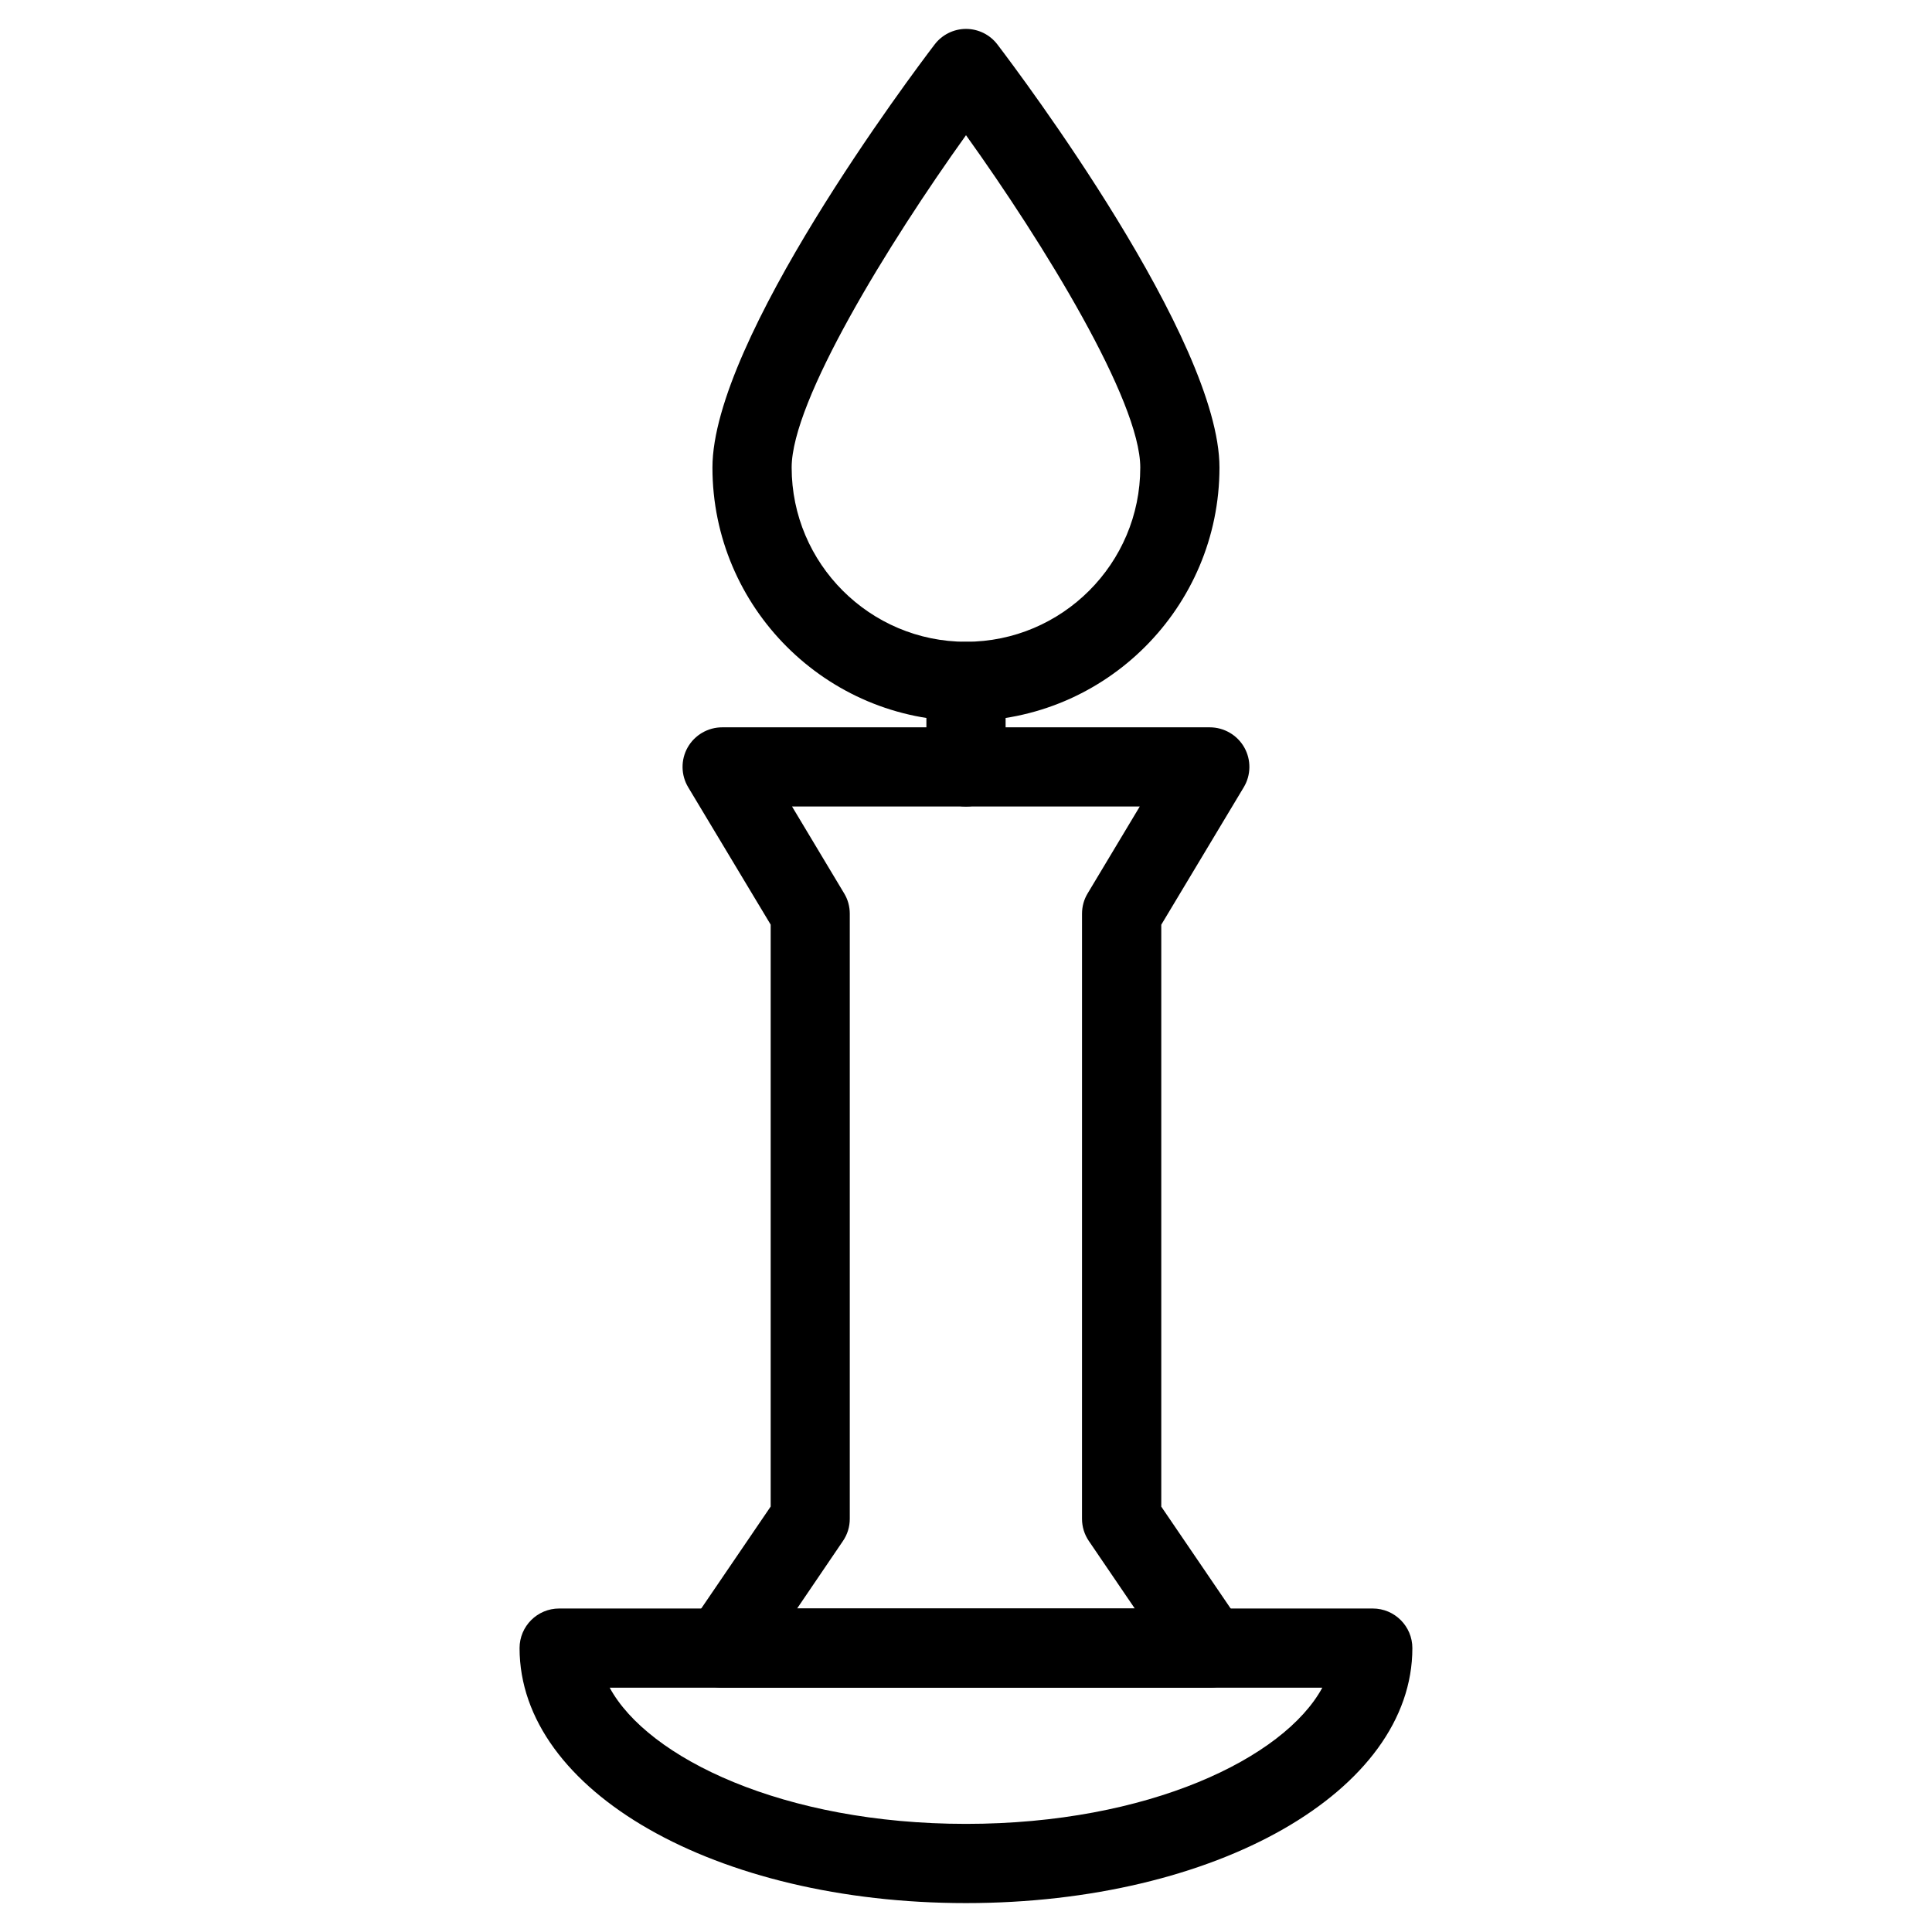
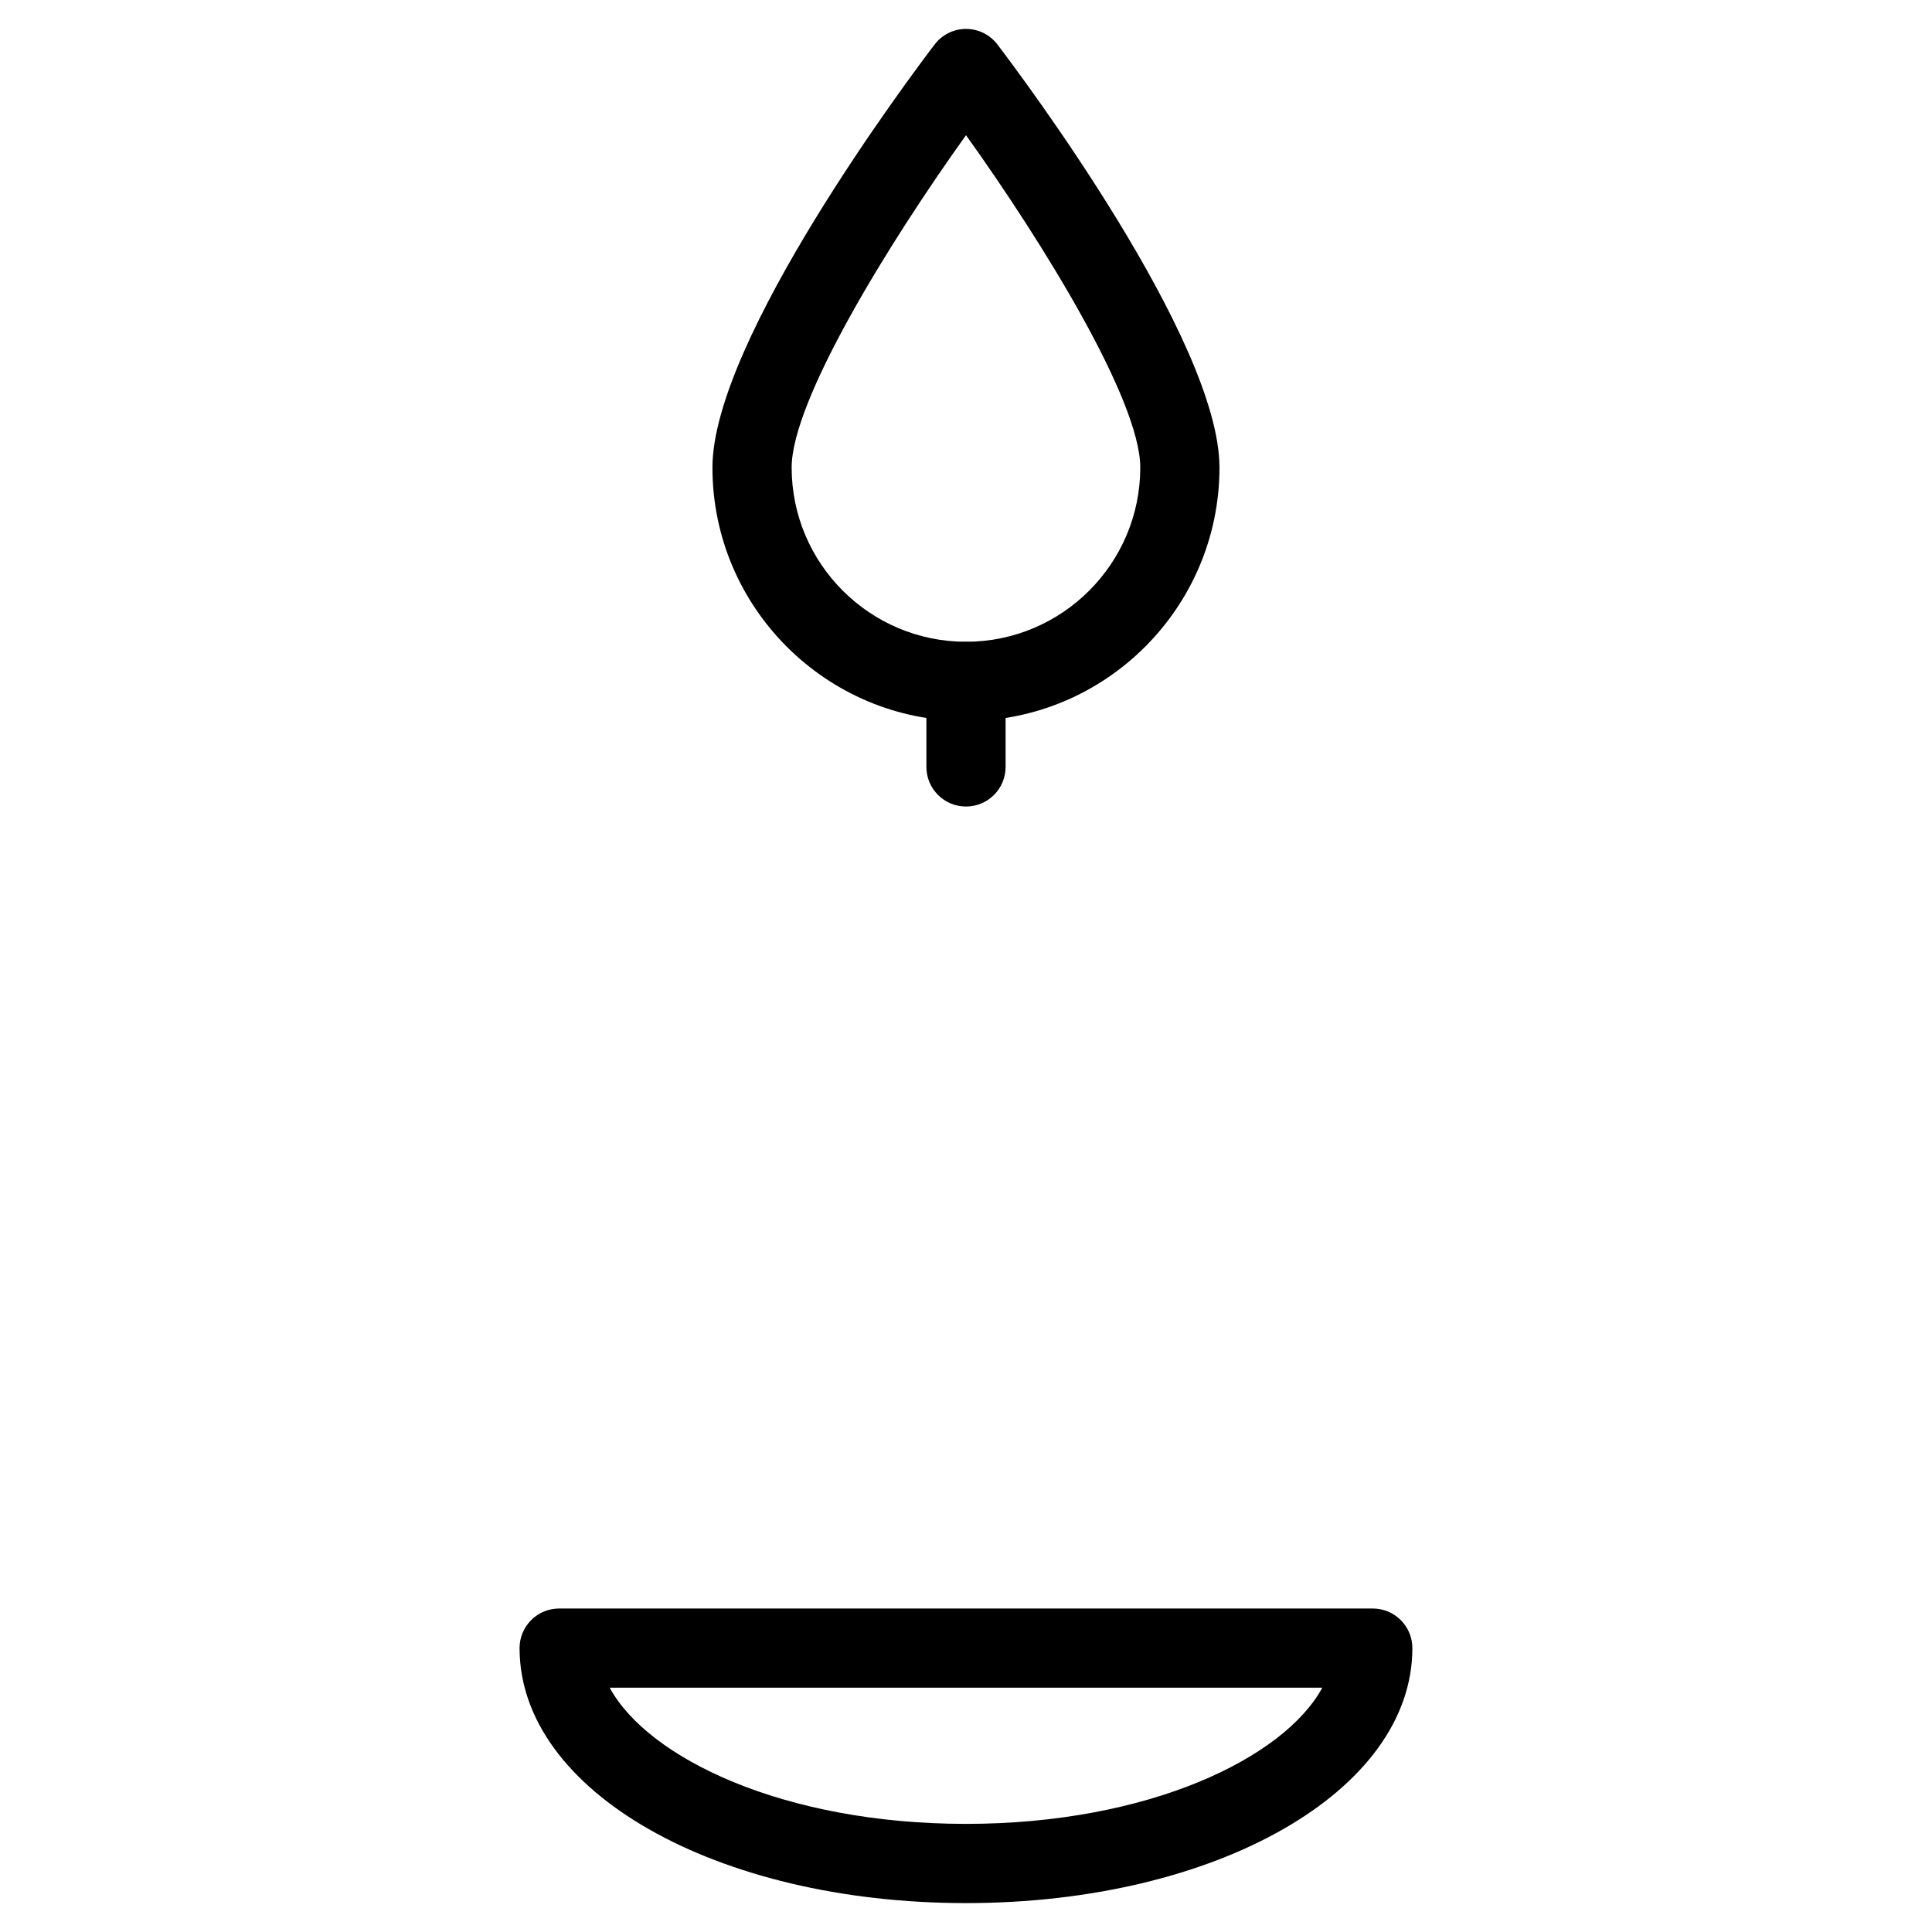
<svg xmlns="http://www.w3.org/2000/svg" fill="#000000" width="800px" height="800px" version="1.1" viewBox="144 144 512 512">
  <g>
    <path d="m400 357.74c-5.793 0-10.496-4.703-10.496-10.496v-22.652c0-5.793 4.703-10.496 10.496-10.496s10.496 4.703 10.496 10.496v22.652c0 5.793-4.703 10.496-10.496 10.496z" />
    <path d="m400 335.09c-37.051 0-67.195-30.145-67.195-67.176 0-33.883 52.836-104.2 58.863-112.1 1.969-2.602 5.055-4.152 8.332-4.152 3.273 0 6.359 1.531 8.332 4.137 6.023 7.894 58.84 78.215 58.84 112.1 0 37.047-30.121 67.191-67.172 67.191zm0-155.26c-20.551 28.695-46.203 70.367-46.203 88.062 0 25.465 20.719 46.184 46.203 46.184 25.465 0 46.184-20.719 46.184-46.184-0.004-17.715-25.633-59.387-46.184-88.062z" />
    <path d="m400 648.34c-66.336 0-118.31-29.684-118.31-67.574 0-5.793 4.703-10.496 10.496-10.496h215.61c5.793 0 10.496 4.703 10.496 10.496 0.02 37.891-51.957 67.574-118.29 67.574zm-94.422-57.078c10.137 18.66 46.098 36.086 94.422 36.086s84.281-17.422 94.422-36.086z" />
-     <path d="m464.59 591.26h-129.2c-3.906 0-7.453-2.164-9.277-5.606-1.805-3.441-1.574-7.598 0.609-10.812l21.516-31.594v-154.21l-21.855-36.398c-1.953-3.254-1.992-7.285-0.148-10.559 1.867-3.297 5.375-5.332 9.152-5.332h129.21c3.777 0 7.285 2.035 9.152 5.332 1.848 3.273 1.805 7.328-0.148 10.559l-21.852 36.422v154.21l21.516 31.594c2.184 3.191 2.414 7.367 0.609 10.812-1.805 3.418-5.371 5.582-9.277 5.582zm-109.35-20.992h89.488l-12.156-17.863c-1.195-1.742-1.828-3.801-1.828-5.898l0.004-160.36c0-1.91 0.504-3.777 1.492-5.394l13.812-23.027h-92.156l13.812 23.027c0.988 1.617 1.492 3.484 1.492 5.394v160.36c0 2.121-0.629 4.156-1.828 5.898z" />
  </g>
</svg>